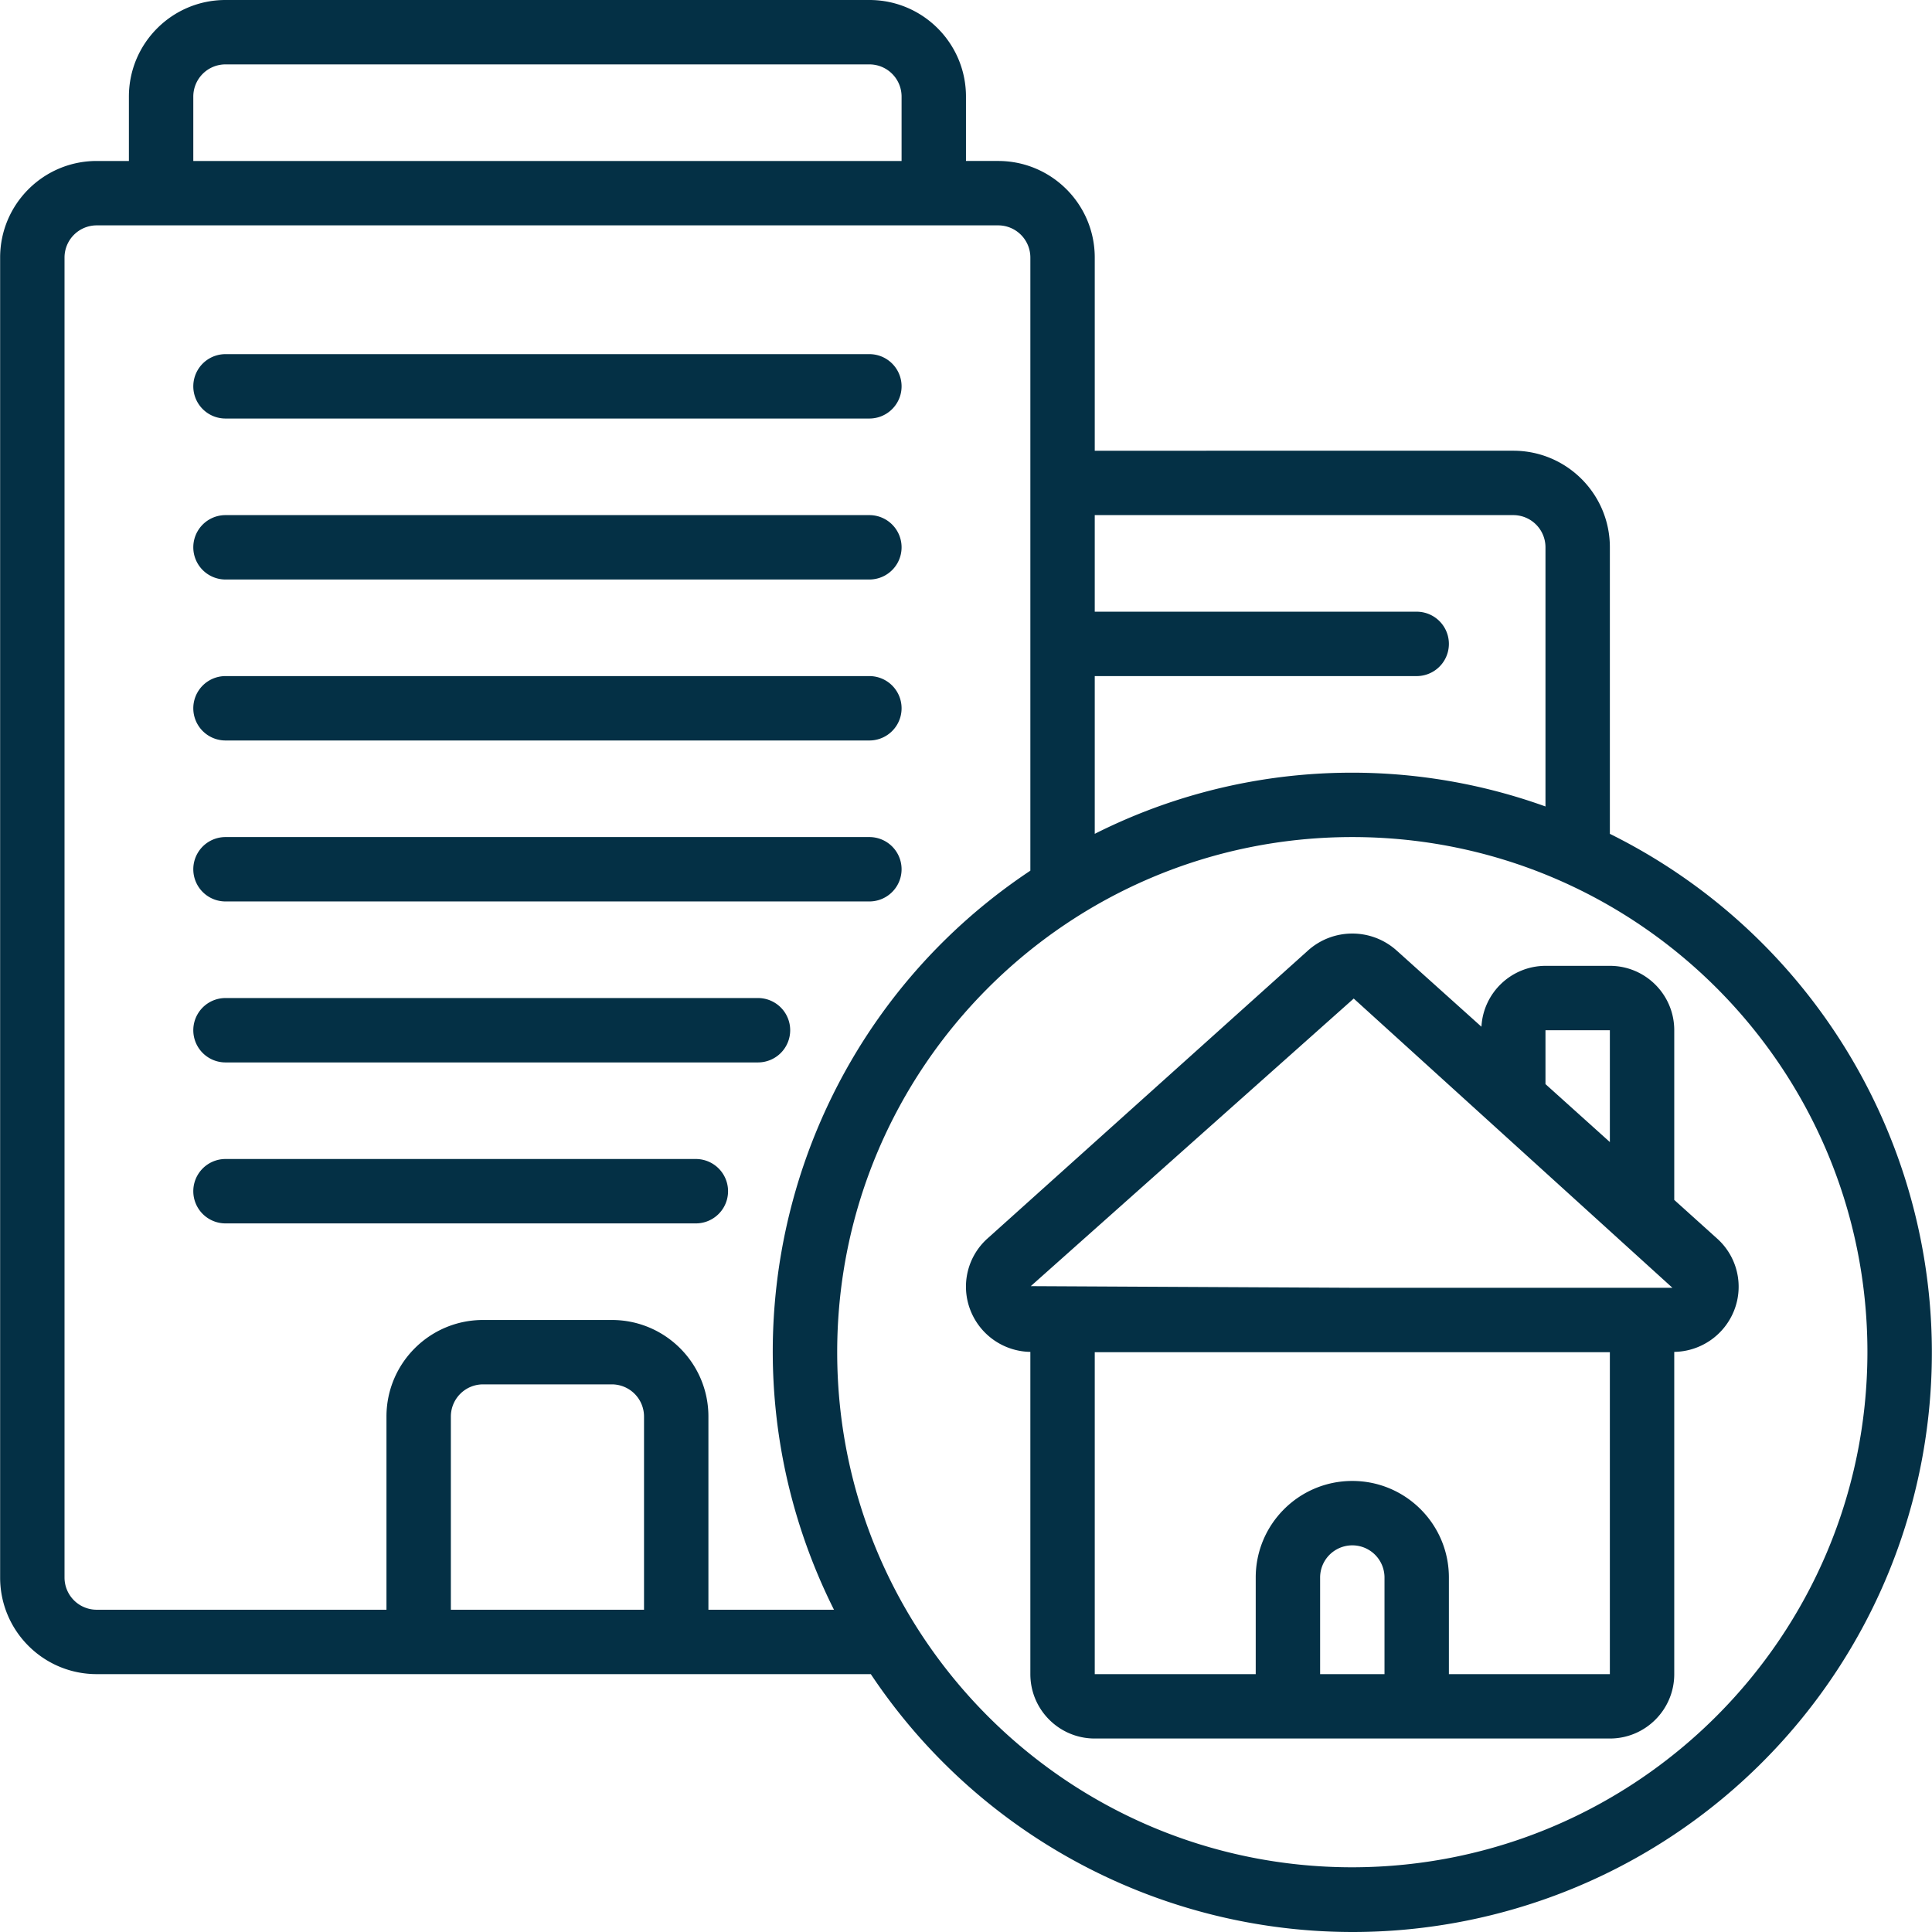
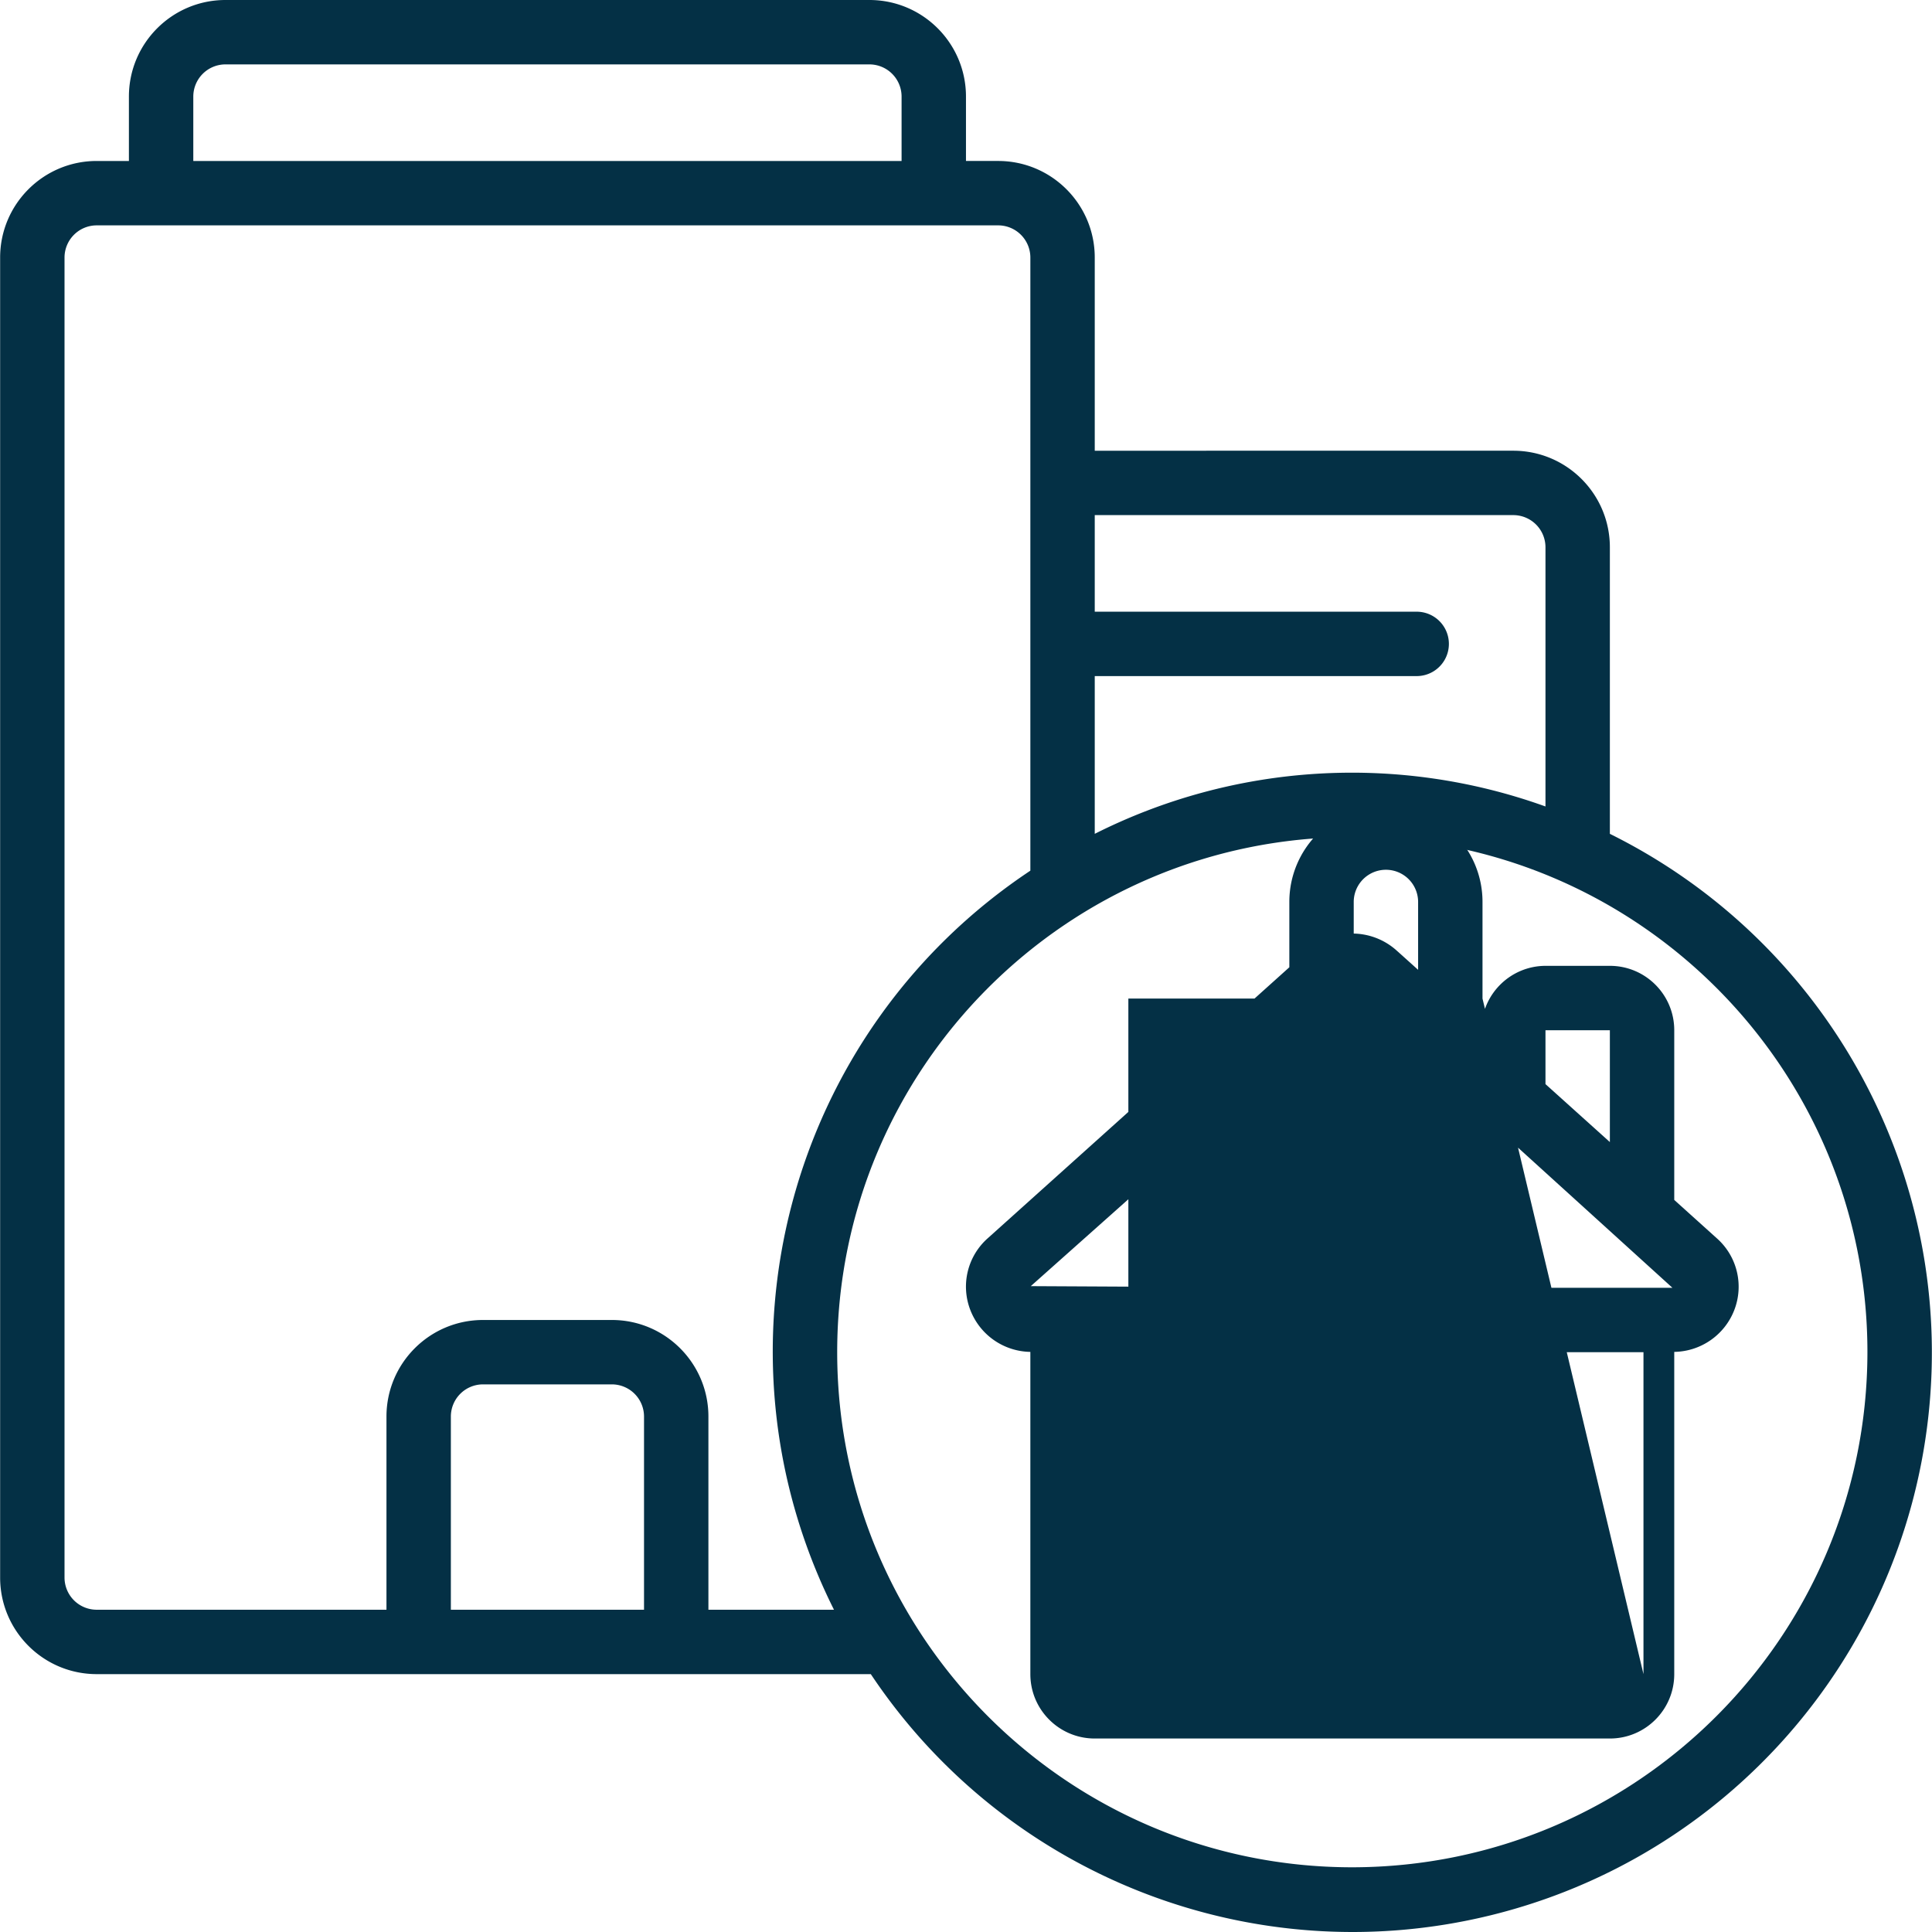
<svg xmlns="http://www.w3.org/2000/svg" version="1.1" width="512" height="512" x="0" y="0" viewBox="0 0 512.085 512.085" style="enable-background:new 0 0 512 512" xml:space="preserve" class="">
  <g>
    <g fill-rule="evenodd" clip-rule="evenodd">
-       <path d="M59.768 110.933h170.667a8.533 8.533 0 0 0 0-17.066H59.768a8.533 8.533 0 0 0 0 17.066zM59.768 153.6h170.667a8.533 8.533 0 0 0 0-17.066H59.768a8.533 8.533 0 0 0 0 17.066zM59.768 196.267h170.667a8.533 8.533 0 0 0 0-17.066H59.768a8.533 8.533 0 0 0 0 17.066zM59.768 238.933h170.667a8.533 8.533 0 0 0 0-17.066H59.768a8.533 8.533 0 0 0 0 17.066zM209.443 273.067a8.533 8.533 0 0 0-8.533-8.533H59.768a8.533 8.533 0 0 0 0 17.066H200.91a8.533 8.533 0 0 0 8.533-8.533zM184.441 307.2H59.768a8.533 8.533 0 0 0 0 17.066H184.44a8.533 8.533 0 0 0 .001-17.066z" fill="#043045" opacity="1" data-original="#000000" class="" />
-     </g>
+       </g>
    <path d="M426.702 221.013v-75.947c0-14.139-11.462-25.6-25.6-25.6H290.168v-51.2c0-14.138-11.462-25.6-25.6-25.6h-8.533V25.6c0-14.138-11.462-25.6-25.6-25.6H59.768c-14.138 0-25.6 11.462-25.6 25.6v17.067h-8.533c-14.138 0-25.6 11.462-25.6 25.6v349.867c0 14.138 11.462 25.6 25.6 25.6H230.81c35.795 53.677 101.332 79.245 164.02 63.99s109.148-68.078 116.276-132.201-26.597-125.86-84.404-154.51zm-25.6-84.48a8.533 8.533 0 0 1 8.533 8.533v68.693a151.418 151.418 0 0 0-119.467 7.253V179.2h85.333a8.533 8.533 0 0 0 0-17.066h-85.333v-25.6h110.934zM51.235 25.6a8.533 8.533 0 0 1 8.533-8.533h170.667a8.533 8.533 0 0 1 8.533 8.533v17.067H51.235zm68.267 401.067v-51.2a8.533 8.533 0 0 1 8.533-8.533h34.133a8.533 8.533 0 0 1 8.533 8.533v51.2zm68.266 0v-51.2c0-14.138-11.462-25.6-25.6-25.6h-34.133c-14.138 0-25.6 11.462-25.6 25.6v51.2h-76.8a8.533 8.533 0 0 1-8.533-8.533V68.267a8.533 8.533 0 0 1 8.533-8.533h238.933a8.533 8.533 0 0 1 8.533 8.533v162.509c-64.333 42.781-86.663 126.819-52.053 195.891zm170.667 68.266c-75.405 0-136.533-61.128-136.533-136.533s61.128-136.533 136.533-136.533S494.969 282.995 494.969 358.4c-.09 75.368-61.166 136.444-136.534 136.533z" fill="#043045" opacity="1" data-original="#000000" class="" />
-     <path d="M443.768 273.067c0-9.426-7.641-17.067-17.067-17.067h-17.067c-9.038.036-16.48 7.112-16.973 16.137l-22.443-20.164c-6.694-6.043-16.875-6.043-23.569 0l-84.847 76.237a17.135 17.135 0 0 0-4.617 19.004 17.347 17.347 0 0 0 15.915 11.11v85.41c0 9.426 7.641 17.067 17.067 17.067H426.7c9.426 0 17.067-7.641 17.067-17.067v-85.41a17.35 17.35 0 0 0 15.915-11.093 17.135 17.135 0 0 0-4.617-19.004l-11.298-10.18v-44.98zm-34.133 0h17.067v29.645l-17.067-15.36zm-50.824-8.397 84.471 76.663h-84.847l-85.222-.435zm-8.909 179.063v-25.6a8.533 8.533 0 0 1 17.066 0v25.6zm34.133 0v-25.6c0-14.138-11.462-25.6-25.6-25.6s-25.6 11.462-25.6 25.6v25.6h-42.667V358.4h136.533v85.333z" fill="#043045" opacity="1" data-original="#000000" class="" />
+     <path d="M443.768 273.067c0-9.426-7.641-17.067-17.067-17.067h-17.067c-9.038.036-16.48 7.112-16.973 16.137l-22.443-20.164c-6.694-6.043-16.875-6.043-23.569 0l-84.847 76.237a17.135 17.135 0 0 0-4.617 19.004 17.347 17.347 0 0 0 15.915 11.11v85.41c0 9.426 7.641 17.067 17.067 17.067H426.7c9.426 0 17.067-7.641 17.067-17.067v-85.41a17.35 17.35 0 0 0 15.915-11.093 17.135 17.135 0 0 0-4.617-19.004l-11.298-10.18v-44.98zm-34.133 0h17.067v29.645l-17.067-15.36zm-50.824-8.397 84.471 76.663h-84.847l-85.222-.435zv-25.6a8.533 8.533 0 0 1 17.066 0v25.6zm34.133 0v-25.6c0-14.138-11.462-25.6-25.6-25.6s-25.6 11.462-25.6 25.6v25.6h-42.667V358.4h136.533v85.333z" fill="#043045" opacity="1" data-original="#000000" class="" />
  </g>
</svg>